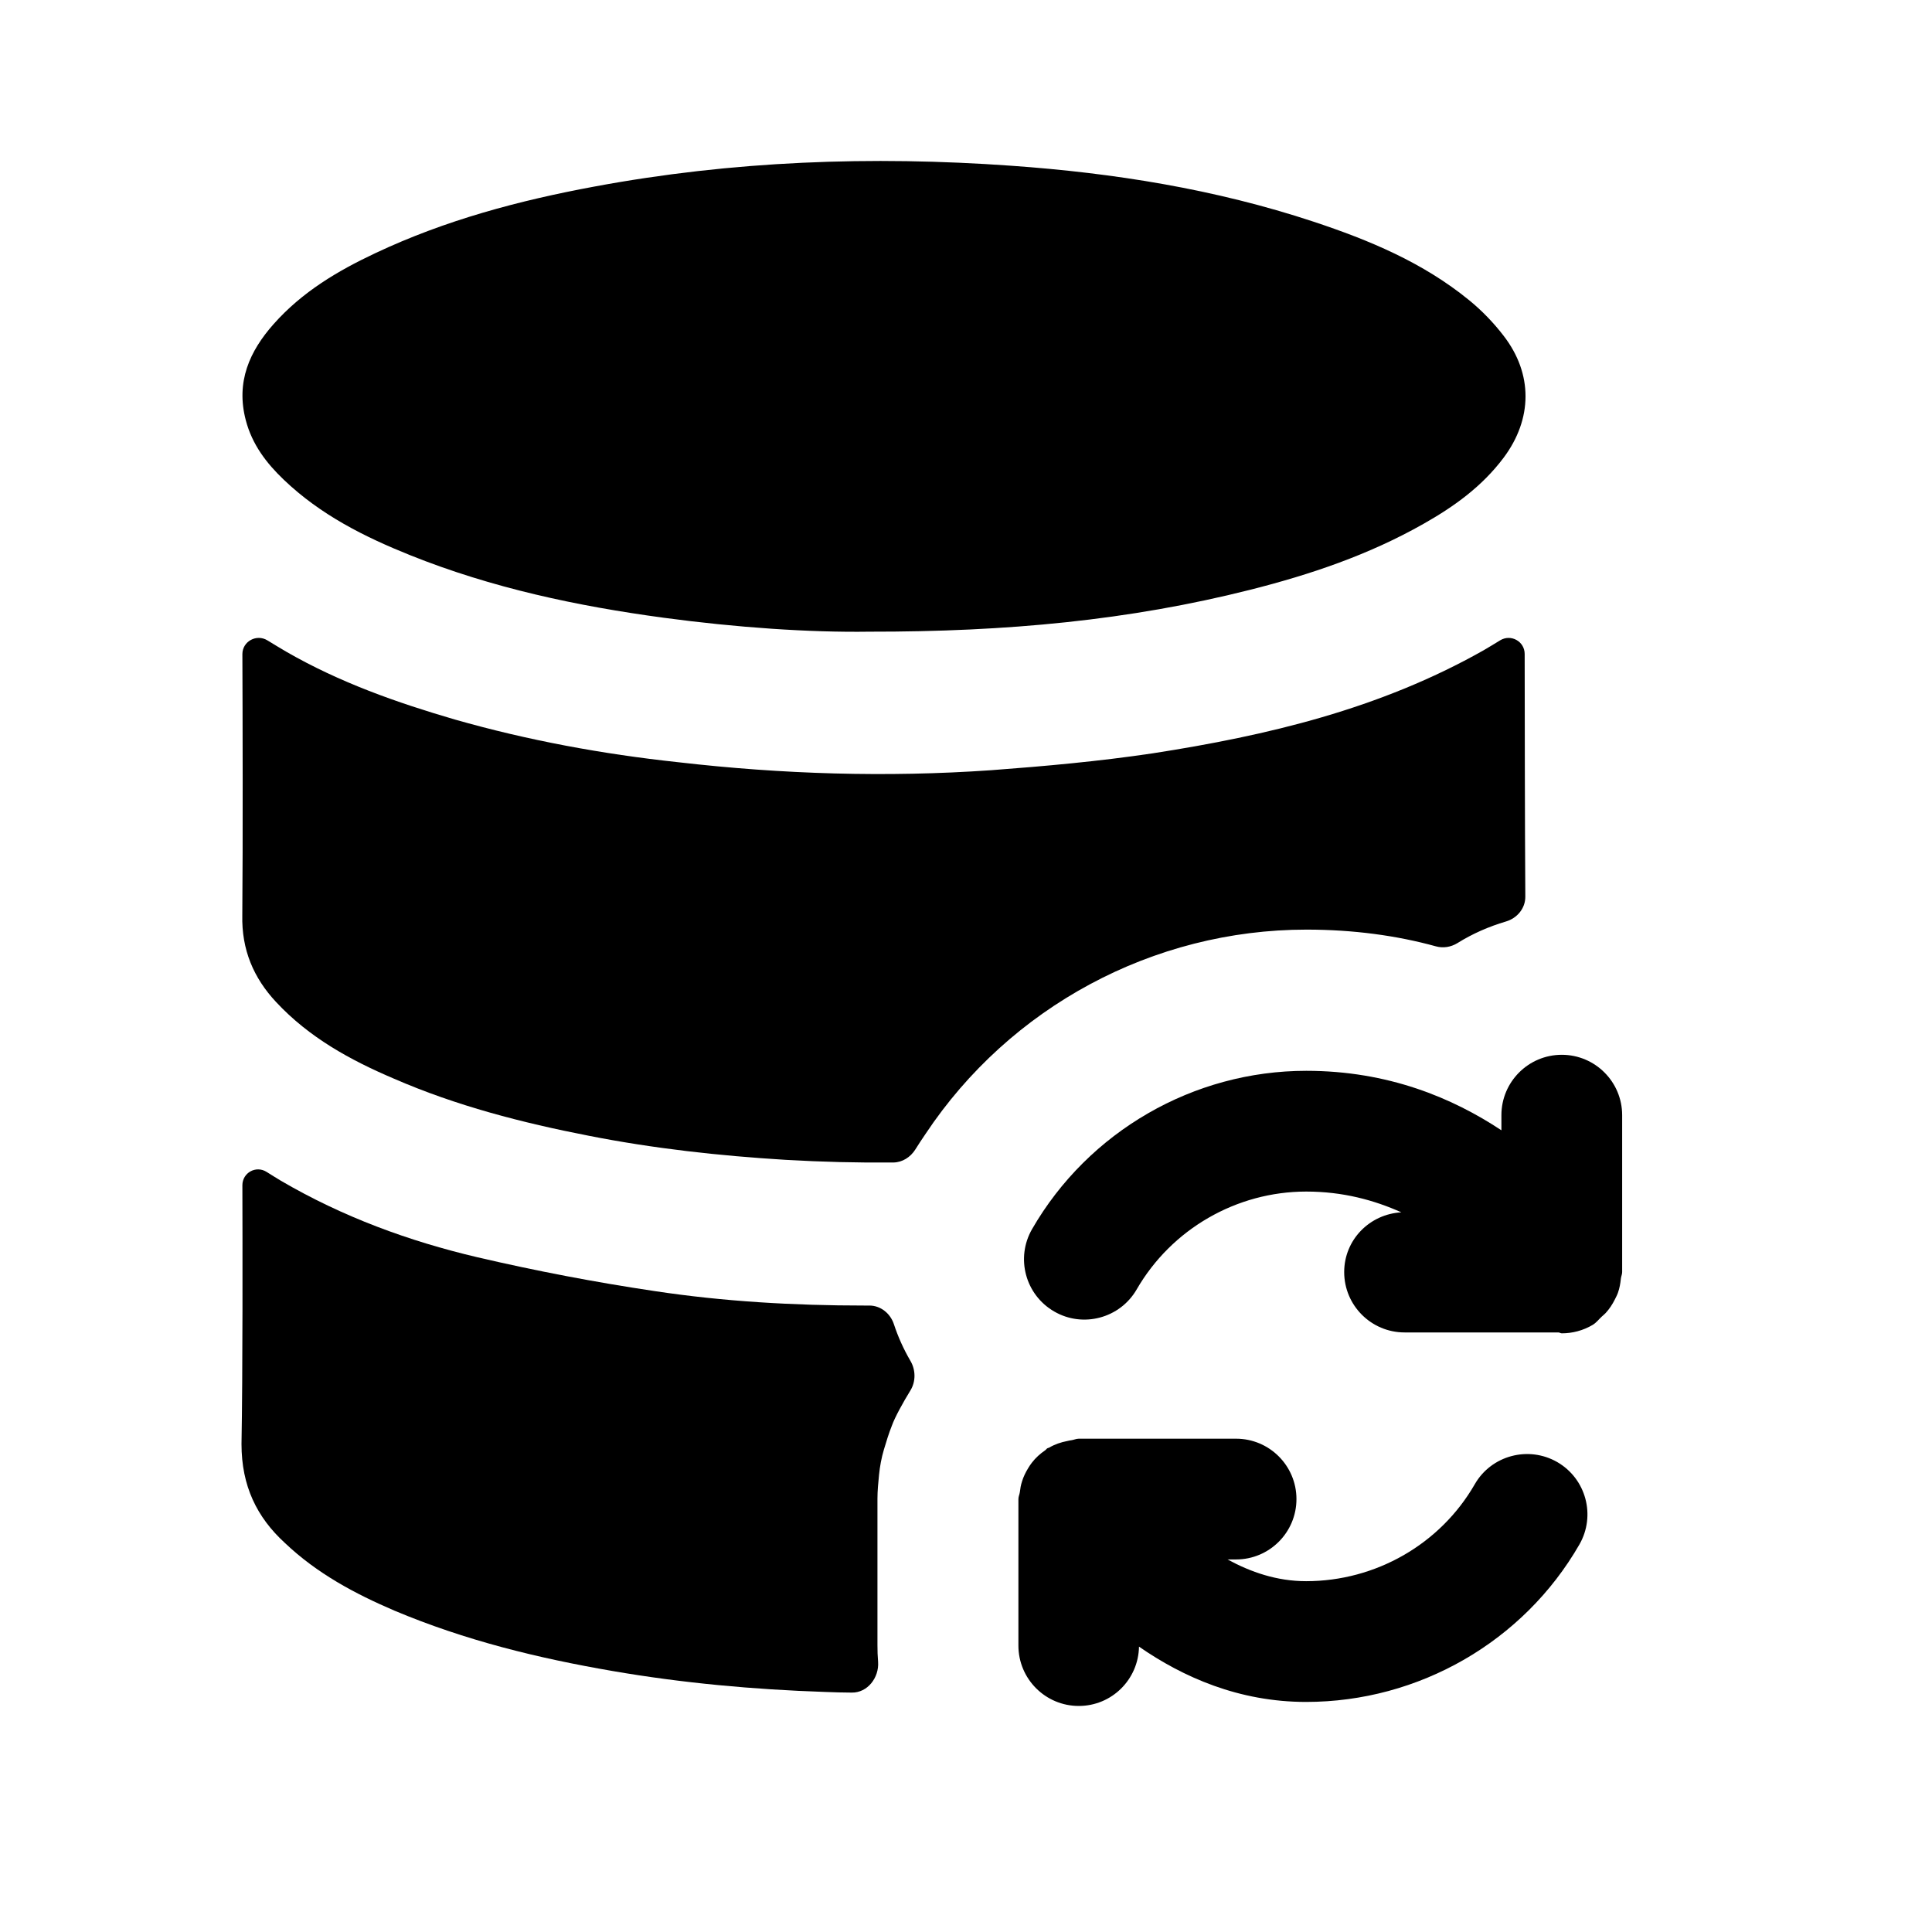
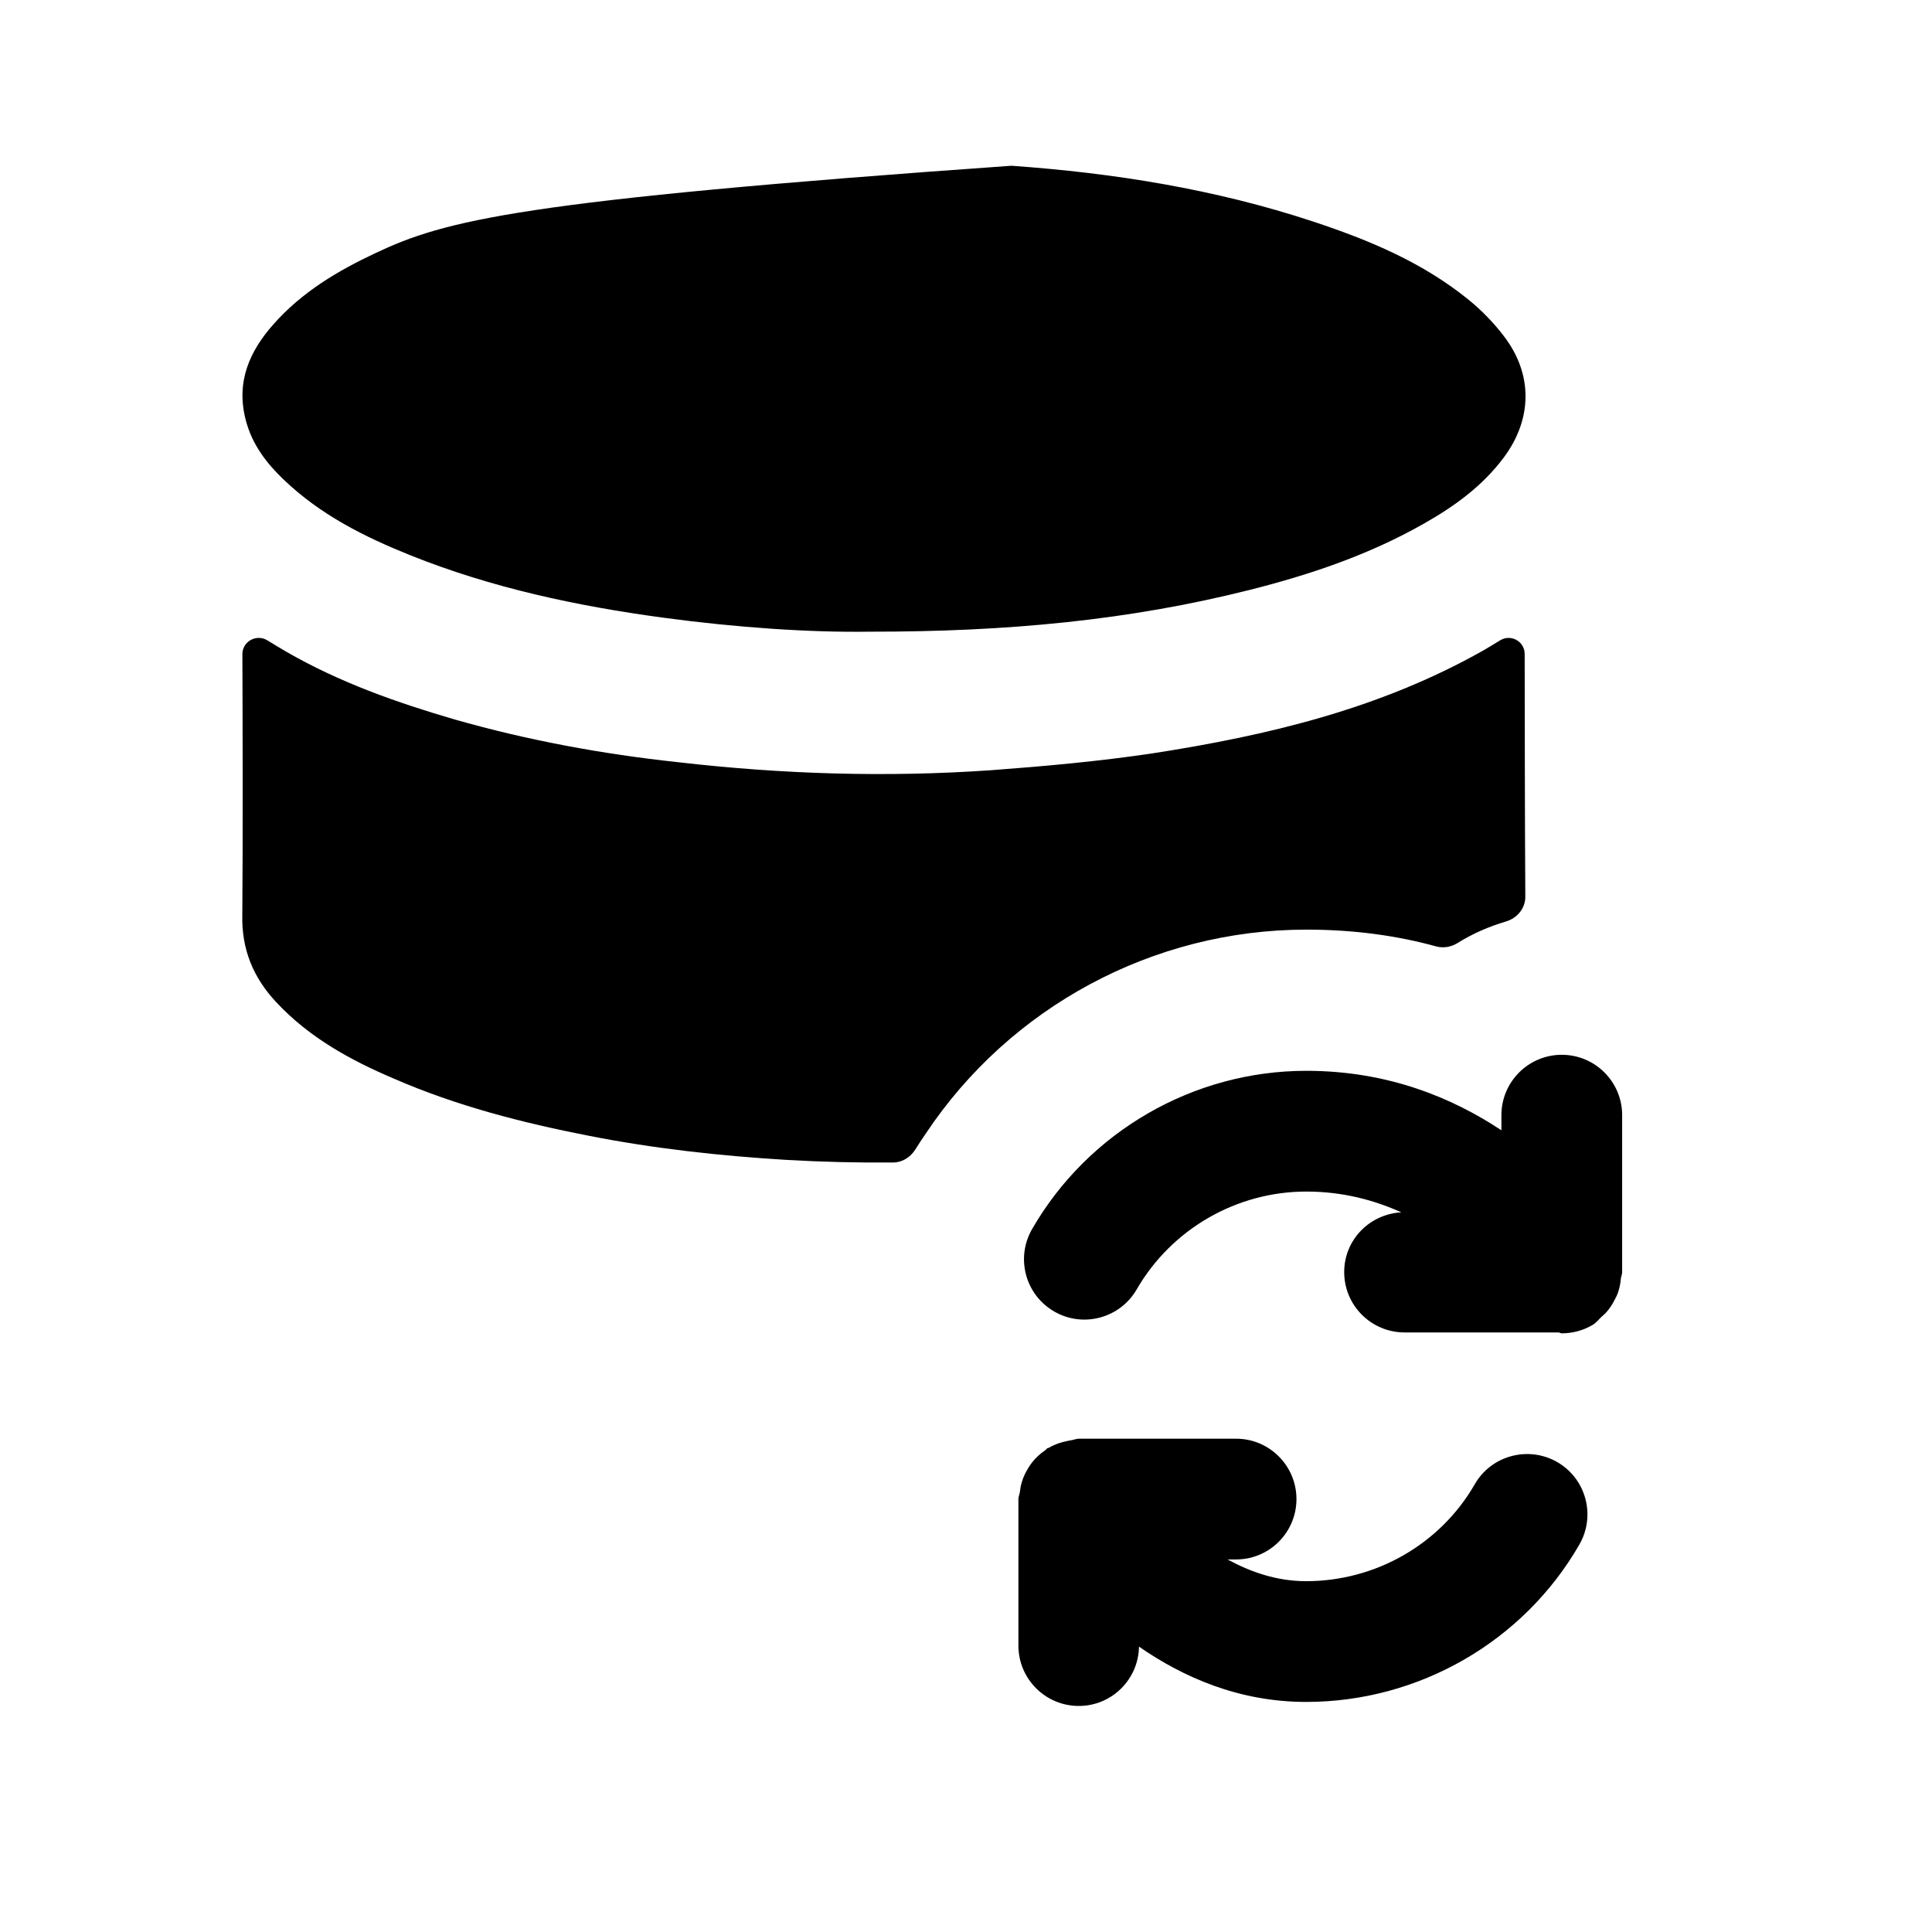
<svg xmlns="http://www.w3.org/2000/svg" width="24" height="24" viewBox="0 0 24 24" fill="none">
  <path fill-rule="evenodd" clip-rule="evenodd" d="M17.838 11.756C17.928 11.781 18.024 11.765 18.104 11.716C18.288 11.601 18.491 11.511 18.708 11.447C18.847 11.406 18.949 11.283 18.948 11.139C18.942 10.211 18.941 8.784 18.94 8.124C18.94 7.968 18.77 7.873 18.636 7.954C18.568 7.996 18.5 8.037 18.43 8.078C17.14 8.808 15.74 9.138 14.32 9.358C13.65 9.458 12.98 9.518 12.31 9.568C11.01 9.658 9.72 9.618 8.42 9.468C7.49 9.368 6.56 9.198 5.65 8.938C4.93 8.728 4.22 8.478 3.56 8.098C3.483 8.053 3.404 8.005 3.322 7.955C3.187 7.872 3.011 7.967 3.011 8.126C3.014 8.855 3.018 10.486 3.01 11.368C3 11.798 3.15 12.148 3.43 12.448C3.84 12.888 4.35 13.168 4.89 13.398C5.67 13.738 6.49 13.948 7.31 14.108C8.12 14.268 8.94 14.358 9.76 14.408C10.21 14.434 10.651 14.445 11.099 14.441C11.21 14.439 11.31 14.375 11.37 14.28C11.411 14.213 11.455 14.149 11.5 14.082C12.545 12.512 14.321 11.548 16.23 11.548C16.812 11.548 17.353 11.622 17.838 11.756Z" fill="black" />
-   <path fill-rule="evenodd" clip-rule="evenodd" d="M10.74 16.218C9.86 16.218 8.99 16.168 8.13 16.038C7.39 15.928 6.66 15.788 5.93 15.618C5.08 15.418 4.26 15.118 3.49 14.668C3.431 14.633 3.373 14.596 3.312 14.558C3.18 14.474 3.011 14.568 3.011 14.724C3.013 15.441 3.016 17.061 3 17.938C3 18.458 3.19 18.848 3.54 19.168C3.94 19.548 4.41 19.798 4.9 20.008C5.78 20.378 6.68 20.598 7.61 20.758C8.48 20.908 9.36 20.988 10.25 21.018C10.36 21.023 10.471 21.025 10.581 21.026C10.777 21.029 10.922 20.84 10.908 20.644C10.902 20.576 10.9 20.507 10.9 20.438V18.618C10.9 18.518 10.91 18.418 10.92 18.318C10.93 18.218 10.95 18.108 10.98 18.008C11.01 17.908 11.04 17.808 11.08 17.708C11.116 17.607 11.218 17.421 11.31 17.272C11.378 17.16 11.376 17.017 11.309 16.904C11.225 16.76 11.156 16.607 11.104 16.449C11.06 16.316 10.94 16.218 10.8 16.218H10.74Z" fill="black" />
-   <path fill-rule="evenodd" clip-rule="evenodd" d="M3.525 5.959C3.983 6.397 4.528 6.669 5.093 6.896C6.112 7.305 7.171 7.529 8.245 7.674C9.151 7.796 10.062 7.858 10.797 7.847C12.511 7.849 14.031 7.705 15.528 7.327C16.273 7.139 17.002 6.894 17.684 6.507C18.059 6.295 18.409 6.046 18.68 5.684C19.038 5.204 19.044 4.645 18.679 4.172C18.555 4.01 18.41 3.86 18.255 3.733C17.674 3.258 17.005 2.982 16.318 2.754C15.094 2.349 13.836 2.149 12.564 2.059C10.828 1.935 9.099 1.998 7.381 2.318C6.448 2.491 5.533 2.734 4.662 3.145C4.197 3.364 3.754 3.625 3.398 4.027C3.102 4.361 2.928 4.742 3.053 5.219C3.132 5.523 3.312 5.756 3.525 5.959Z" fill="black" />
+   <path fill-rule="evenodd" clip-rule="evenodd" d="M3.525 5.959C3.983 6.397 4.528 6.669 5.093 6.896C6.112 7.305 7.171 7.529 8.245 7.674C9.151 7.796 10.062 7.858 10.797 7.847C12.511 7.849 14.031 7.705 15.528 7.327C16.273 7.139 17.002 6.894 17.684 6.507C18.059 6.295 18.409 6.046 18.68 5.684C19.038 5.204 19.044 4.645 18.679 4.172C18.555 4.01 18.41 3.86 18.255 3.733C17.674 3.258 17.005 2.982 16.318 2.754C15.094 2.349 13.836 2.149 12.564 2.059C6.448 2.491 5.533 2.734 4.662 3.145C4.197 3.364 3.754 3.625 3.398 4.027C3.102 4.361 2.928 4.742 3.053 5.219C3.132 5.523 3.312 5.756 3.525 5.959Z" fill="black" />
  <path fill-rule="evenodd" clip-rule="evenodd" d="M19.401 13.103C18.987 13.103 18.651 13.439 18.651 13.853V14.041C18.043 13.638 17.243 13.302 16.227 13.302C14.826 13.302 13.521 14.055 12.821 15.268C12.614 15.627 12.737 16.085 13.096 16.292C13.453 16.499 13.913 16.376 14.12 16.018C14.553 15.268 15.36 14.802 16.227 14.802C16.684 14.802 17.074 14.91 17.408 15.06C17.013 15.082 16.698 15.402 16.698 15.802C16.698 16.216 17.034 16.552 17.448 16.552H19.36C19.374 16.553 19.387 16.563 19.401 16.563C19.533 16.563 19.666 16.529 19.787 16.457C19.832 16.429 19.861 16.389 19.898 16.355C19.914 16.34 19.93 16.328 19.945 16.312C19.993 16.26 20.03 16.203 20.061 16.141C20.075 16.113 20.089 16.087 20.099 16.058C20.119 16.001 20.129 15.944 20.135 15.884C20.138 15.855 20.151 15.831 20.151 15.802V13.853C20.151 13.439 19.815 13.103 19.401 13.103Z" fill="black" />
  <path fill-rule="evenodd" clip-rule="evenodd" d="M19.344 18.162C18.986 17.957 18.526 18.079 18.32 18.438C17.892 19.182 17.09 19.642 16.225 19.642C15.862 19.642 15.537 19.529 15.249 19.372H15.355C15.769 19.372 16.105 19.036 16.105 18.622C16.105 18.208 15.769 17.872 15.355 17.872H13.401C13.368 17.872 13.34 17.887 13.309 17.891C13.293 17.892 13.278 17.897 13.262 17.9C13.178 17.916 13.102 17.942 13.031 17.984C13.025 17.987 13.017 17.987 13.011 17.991C13 17.997 12.995 18.008 12.985 18.015C12.922 18.058 12.866 18.108 12.819 18.169C12.801 18.192 12.786 18.215 12.771 18.24C12.739 18.293 12.713 18.346 12.695 18.406C12.681 18.449 12.674 18.491 12.669 18.535C12.665 18.565 12.651 18.591 12.651 18.622V20.442C12.651 20.856 12.987 21.192 13.401 21.192C13.811 21.192 14.142 20.863 14.149 20.455C14.697 20.835 15.392 21.142 16.225 21.142C17.625 21.142 18.926 20.393 19.62 19.186C19.826 18.827 19.703 18.369 19.344 18.162Z" fill="black" />
</svg>